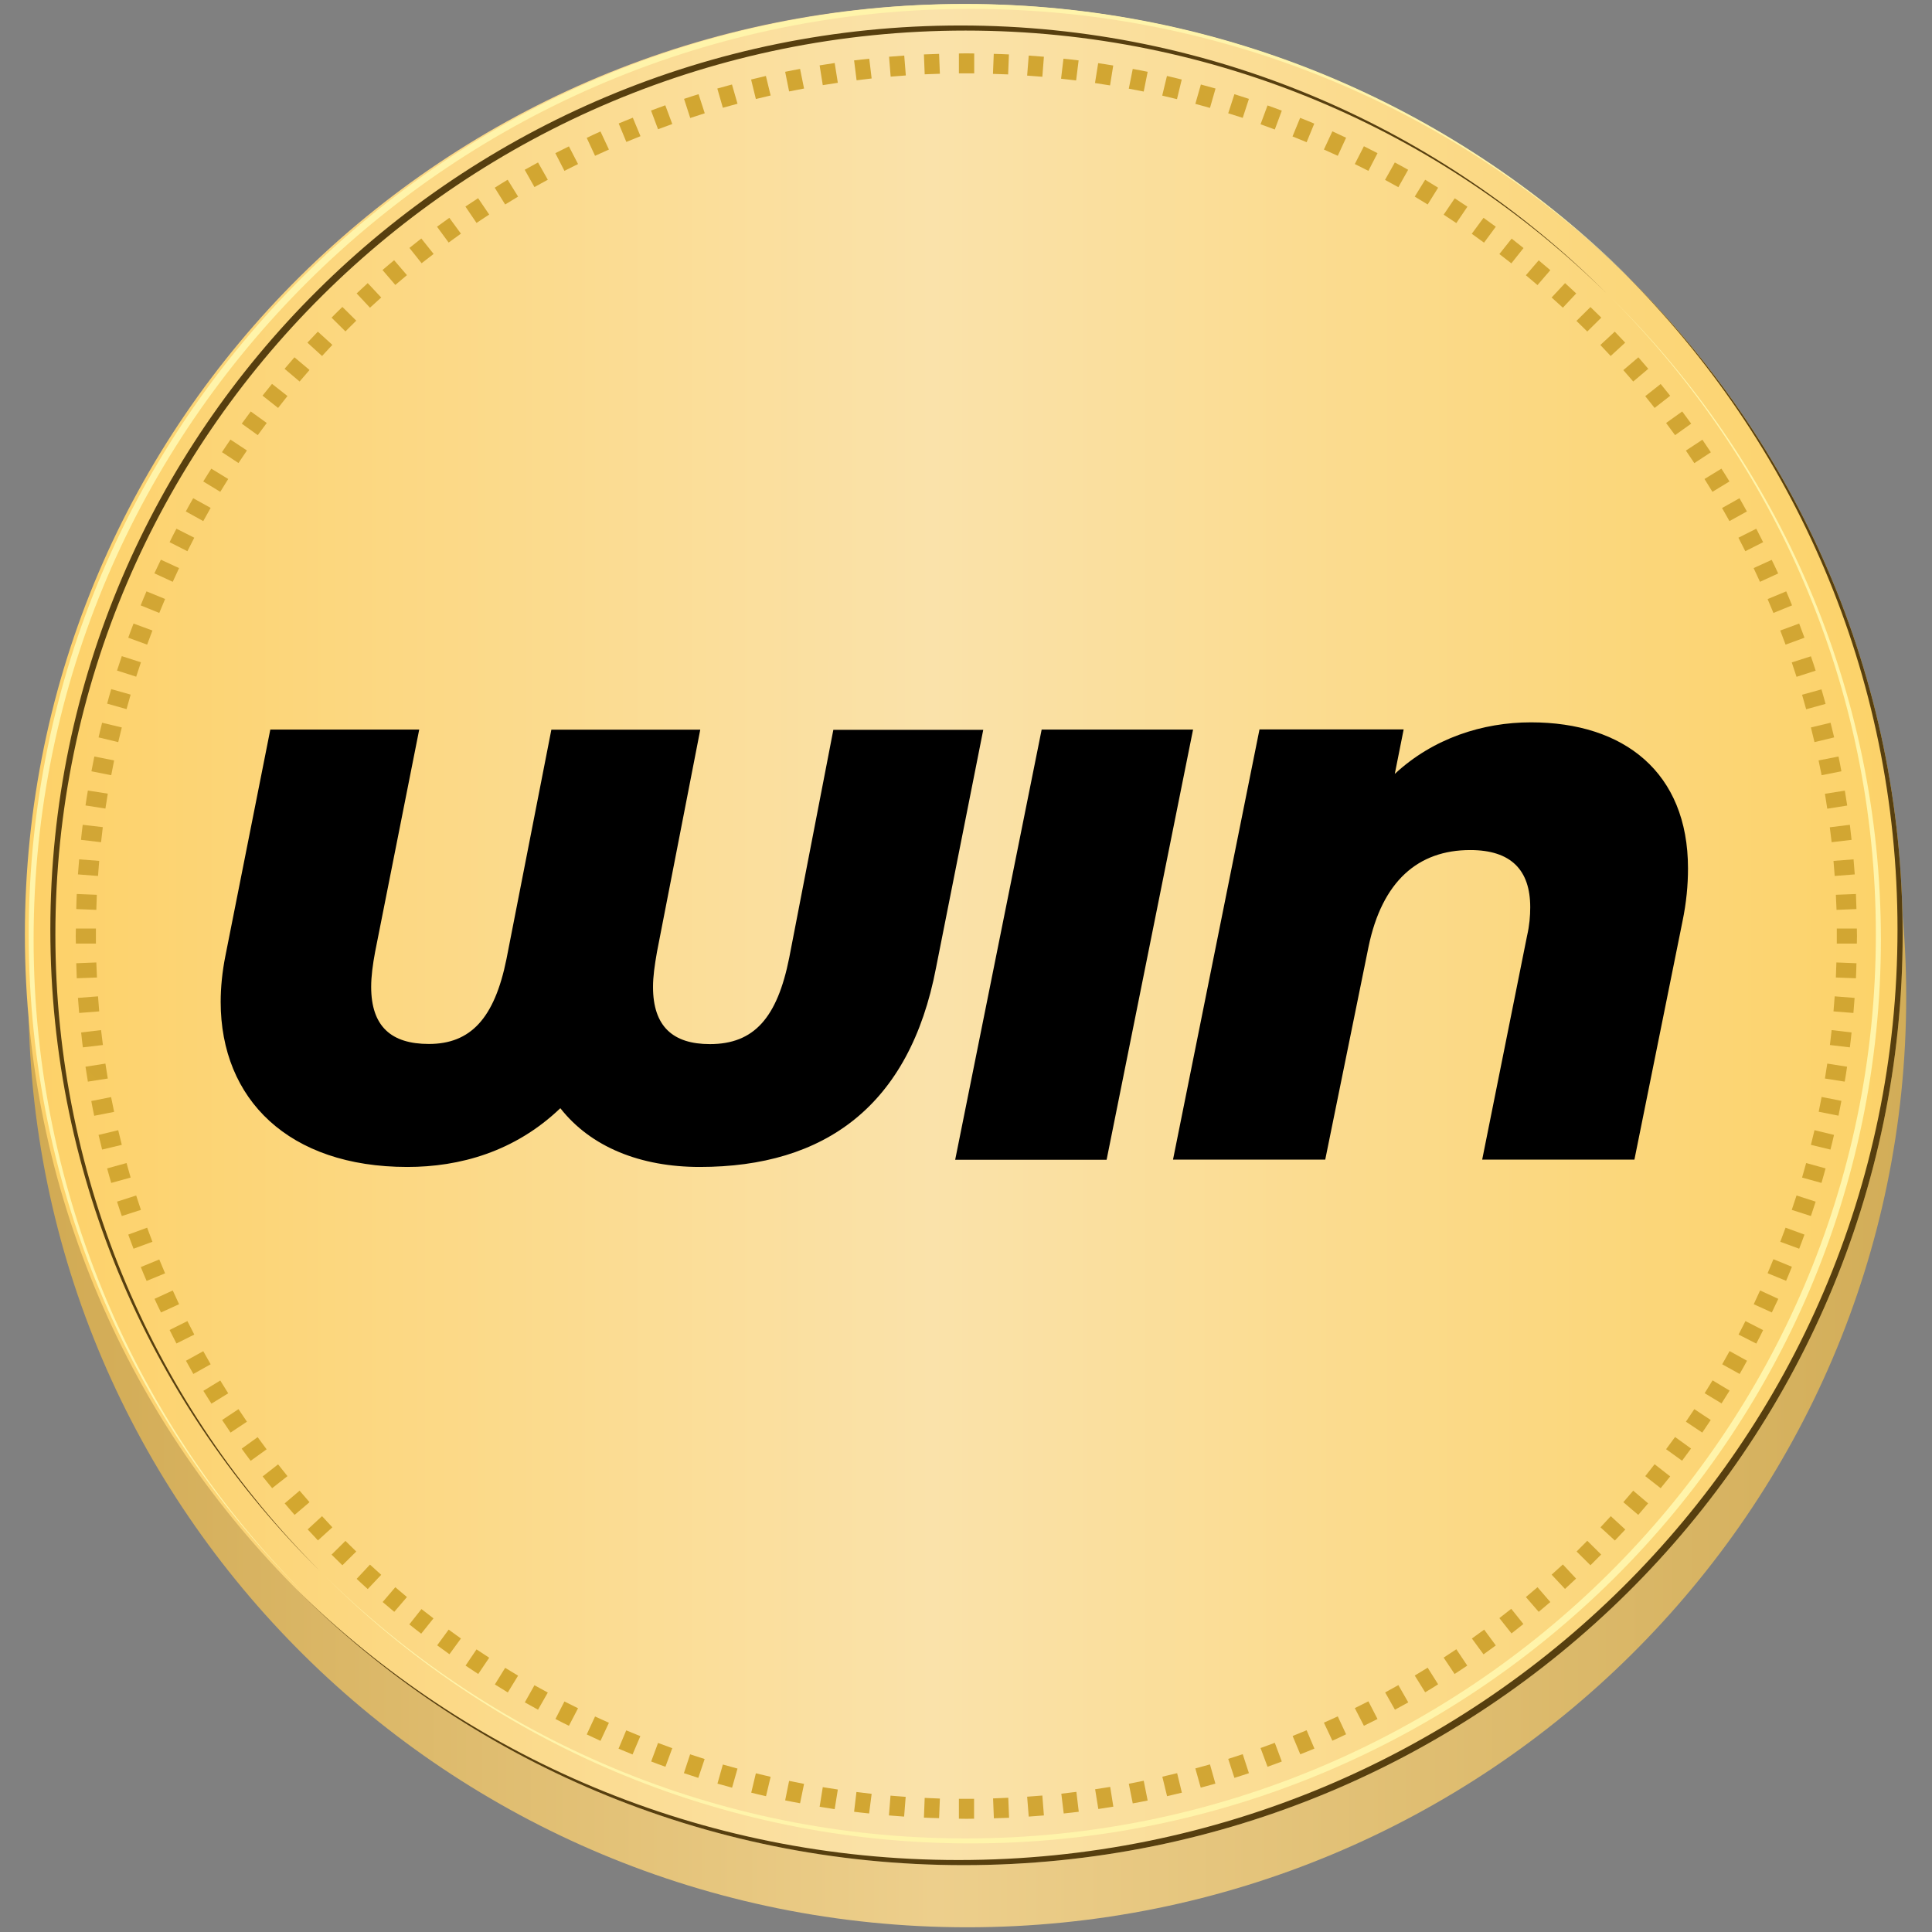
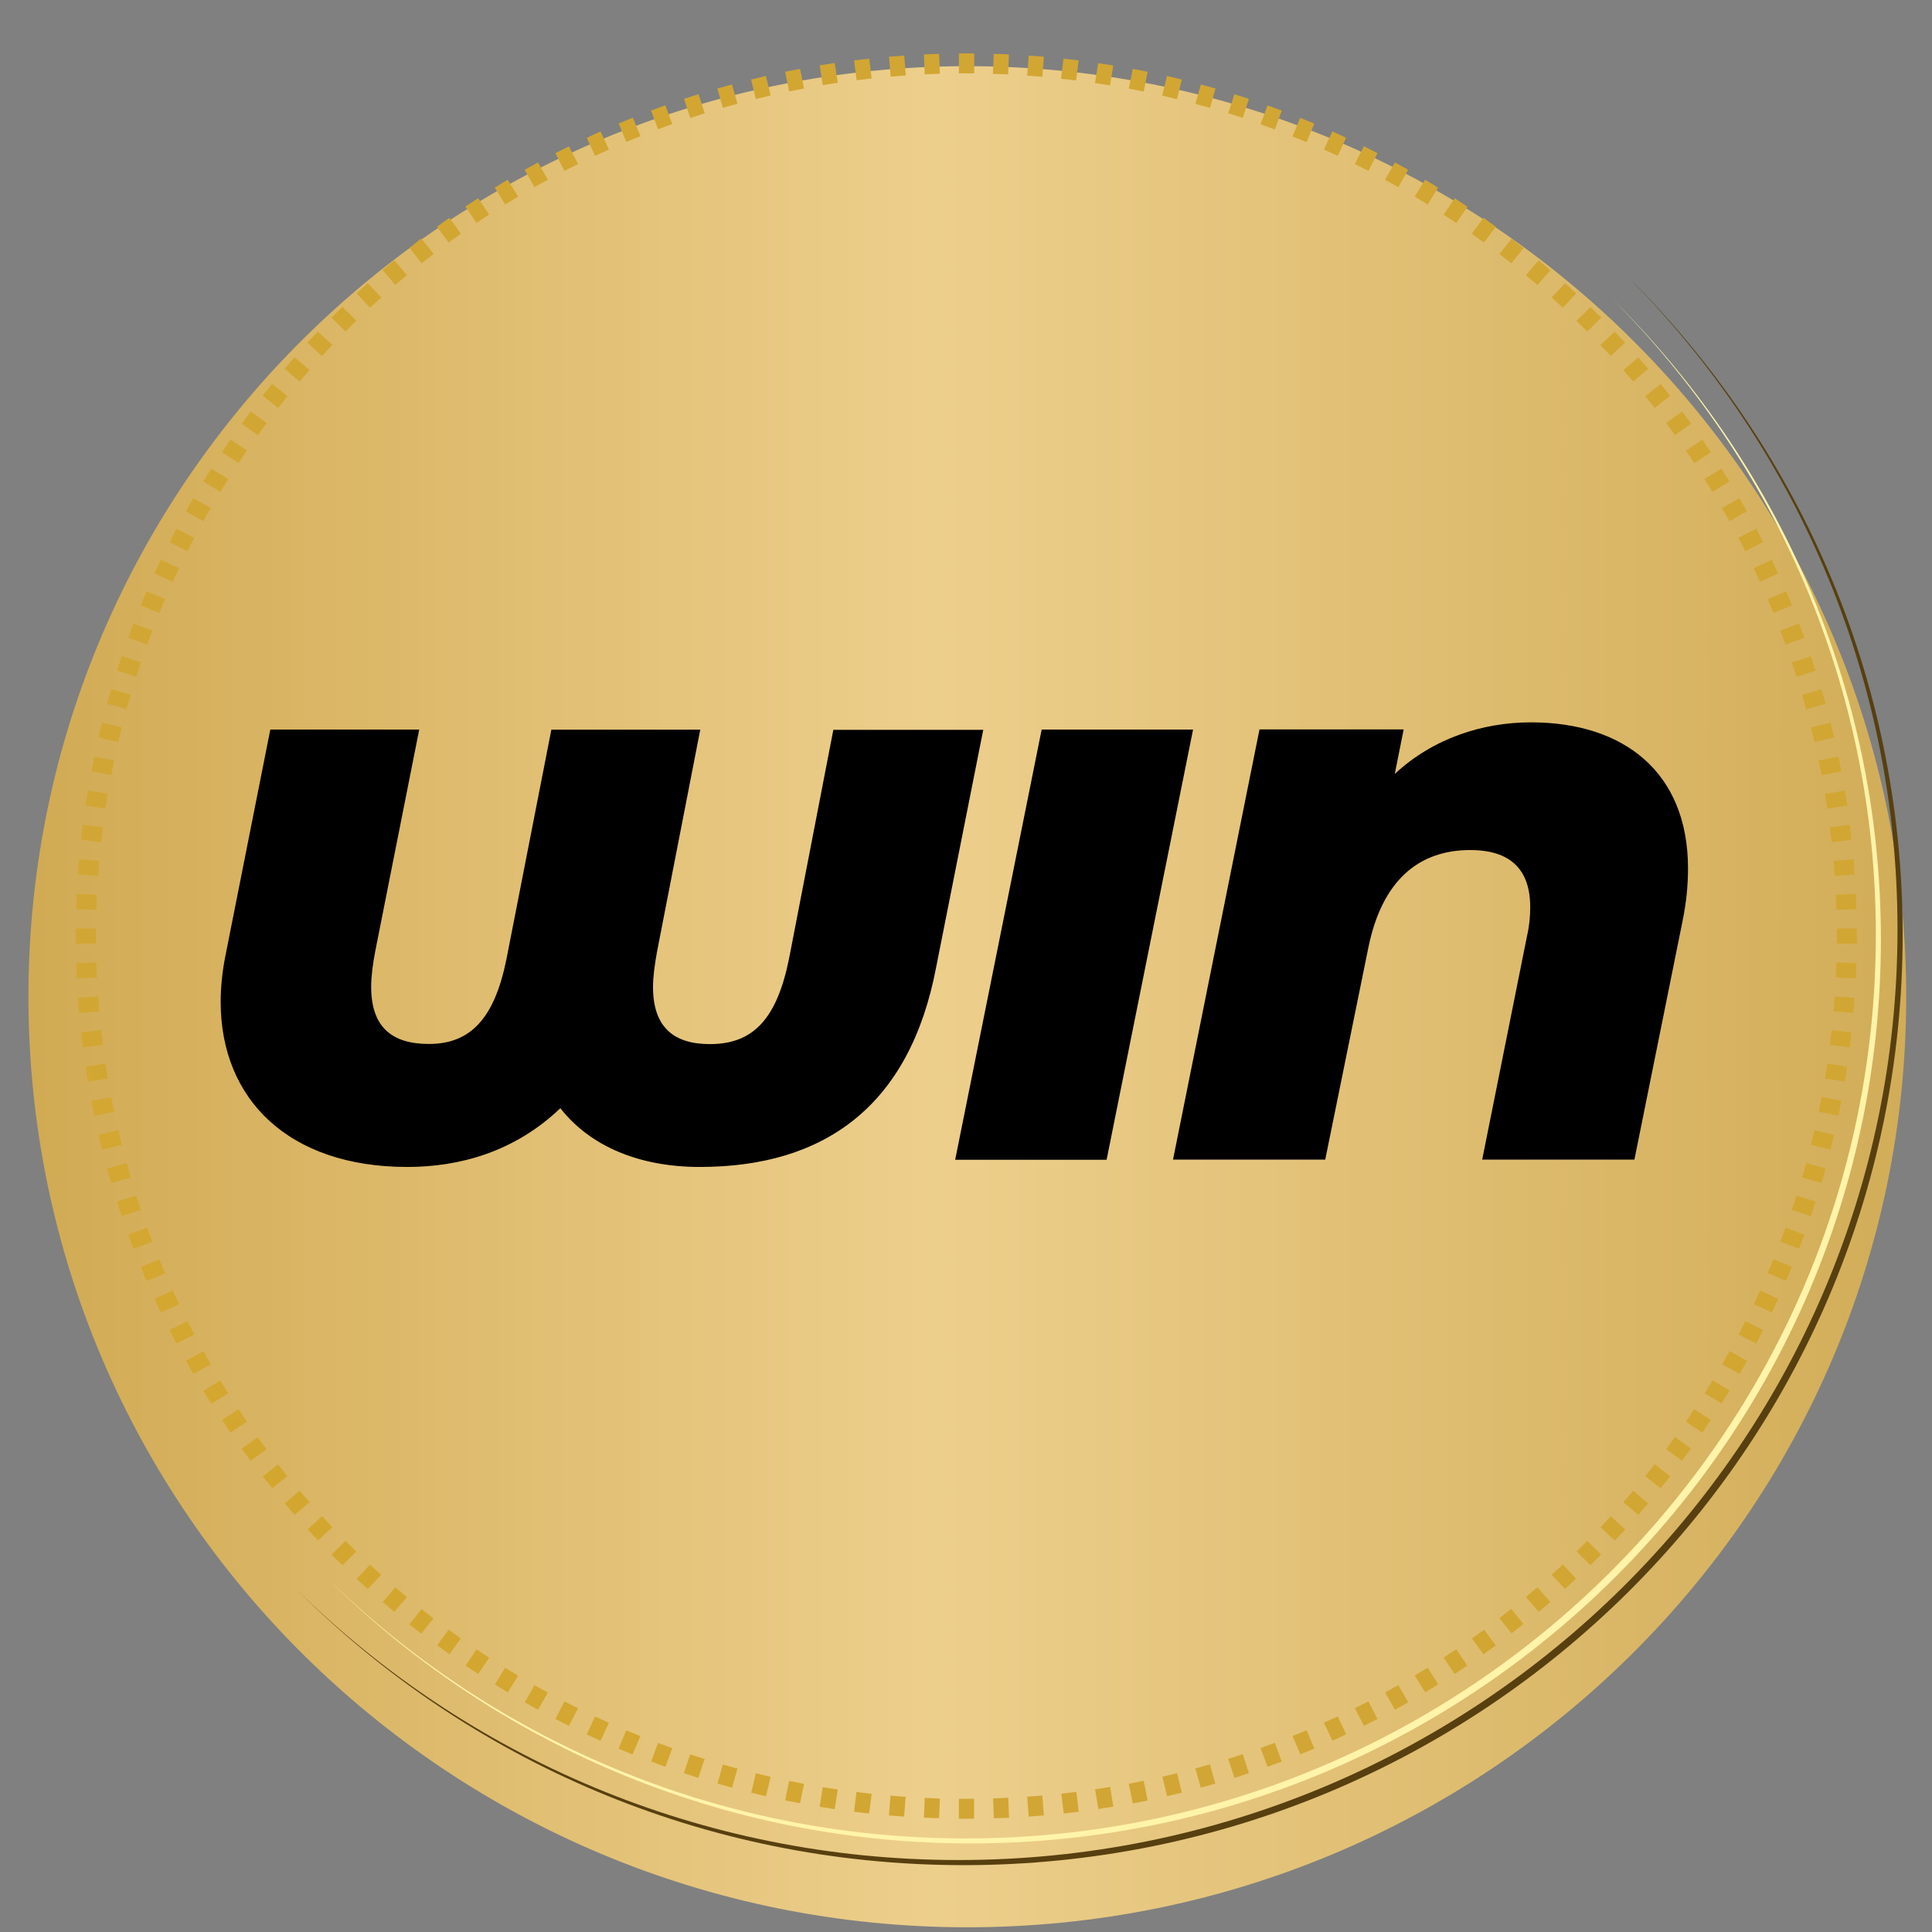
<svg xmlns="http://www.w3.org/2000/svg" width="68" height="68" viewBox="0 0 68 68" fill="none">
  <rect x="0" y="0" width="68" height="68" fill="#808080" stroke="none" />
  <path d="M34.047 67.834C52.297 67.834 67.092 53.17 67.092 35.082C67.092 16.993 52.297 2.329 34.047 2.329C15.796 2.329 1.001 16.993 1.001 35.082C1.001 53.17 15.796 67.834 34.047 67.834Z" fill="url(#paint0_linear_92_115904)" />
-   <path d="M33.922 65.647C52.172 65.647 66.967 50.983 66.967 32.894C66.967 14.805 52.172 0.141 33.922 0.141C15.671 0.141 0.876 14.805 0.876 32.894C0.876 50.983 15.671 65.647 33.922 65.647Z" fill="url(#paint1_linear_92_115904)" />
  <path d="M34.609 25.678L32.946 34.059C32.017 38.922 29.029 41.073 24.629 41.073C22.542 41.073 20.795 40.373 19.722 39.005C18.114 40.543 16.172 41.073 14.337 41.073C10.164 41.073 7.767 38.697 7.767 35.261C7.767 34.759 7.822 34.197 7.934 33.64L9.514 25.678H14.755L13.203 33.502C13.119 33.949 13.064 34.368 13.064 34.732C13.064 36.127 13.77 36.744 15.094 36.744C16.558 36.744 17.403 35.851 17.826 33.755L19.406 25.682H24.647L23.123 33.507C23.04 33.981 22.984 34.372 22.984 34.736C22.984 36.132 23.69 36.749 24.986 36.749C26.538 36.749 27.356 35.828 27.779 33.705L29.331 25.687H34.609V25.678Z" fill="black" />
  <path d="M36.663 25.678H41.992L38.949 40.82H33.619L36.663 25.678Z" fill="black" />
  <path d="M59.412 30.564C59.412 31.149 59.356 31.766 59.217 32.434L57.526 40.815H52.168L53.748 32.935C53.832 32.572 53.859 32.236 53.859 31.932C53.859 30.619 53.181 29.919 51.745 29.919C49.915 29.919 48.646 31.011 48.167 33.327L46.644 40.815H41.286L44.33 25.673H49.404L49.092 27.239C50.444 25.982 52.191 25.424 53.883 25.424C57.158 25.424 59.412 27.183 59.412 30.564Z" fill="black" />
-   <path d="M11.256 55.289C5.508 49.538 1.949 41.621 1.949 32.894C1.949 15.348 16.32 1.076 33.986 1.076C42.773 1.076 50.746 4.609 56.54 10.319C50.732 4.507 42.685 0.897 33.81 0.897C16.144 0.897 1.772 15.173 1.772 32.715C1.772 41.534 5.401 49.524 11.256 55.289Z" fill="#573F0F" />
  <path d="M57.196 9.647C63.125 15.565 66.786 23.716 66.786 32.715C66.786 50.804 51.987 65.467 33.736 65.467C24.657 65.467 16.428 61.838 10.457 55.962C16.446 61.94 24.745 65.647 33.917 65.647C52.173 65.647 66.967 50.984 66.967 32.894C66.967 23.803 63.232 15.578 57.196 9.647Z" fill="#573F0F" />
  <path d="M34.163 64.882C51.829 64.882 66.201 50.611 66.201 33.065C66.201 24.25 62.572 16.26 56.717 10.489C62.469 16.246 66.024 24.163 66.024 32.889C66.024 50.436 51.652 64.707 33.987 64.707C25.195 64.707 17.227 61.175 11.433 55.465C17.241 61.276 25.284 64.882 34.163 64.882Z" fill="#FFF4AA" />
-   <path d="M1.183 33.065C1.183 14.975 15.949 0.312 34.159 0.312C43.219 0.312 51.429 3.945 57.391 9.822C51.416 3.844 43.136 0.141 33.987 0.141C15.773 0.141 1.011 14.805 1.011 32.894C1.011 41.98 4.737 50.205 10.759 56.137C4.839 50.219 1.183 42.063 1.183 33.065Z" fill="#FFF4AA" />
  <path d="M34.284 2.582H33.75V1.882C33.838 1.882 33.926 1.878 34.015 1.878C34.108 1.878 34.196 1.882 34.289 1.882V2.582H34.284ZM34.284 64.012V63.312H33.75V64.012C33.838 64.012 33.926 64.016 34.015 64.016C34.103 64.012 34.196 64.012 34.284 64.012ZM32.546 2.615L33.081 2.596L33.053 1.896C32.872 1.901 32.695 1.91 32.519 1.915L32.546 2.615ZM35.488 63.275L34.953 63.298L34.981 63.998C35.158 63.993 35.339 63.984 35.516 63.98L35.488 63.275ZM31.348 2.697L31.882 2.656L31.826 1.956C31.65 1.97 31.468 1.984 31.292 1.997L31.348 2.697ZM36.687 63.197L36.152 63.238L36.208 63.938C36.384 63.924 36.566 63.911 36.742 63.897L36.687 63.197ZM30.149 2.826L30.679 2.762L30.595 2.067C30.418 2.085 30.242 2.103 30.061 2.126L30.149 2.826ZM37.885 63.068L37.355 63.132L37.439 63.828C37.616 63.809 37.792 63.791 37.969 63.768L37.885 63.068ZM28.959 2.997L29.489 2.914L29.378 2.218C29.201 2.246 29.024 2.274 28.848 2.301L28.959 2.997ZM39.075 62.893L38.545 62.976L38.657 63.671C38.833 63.644 39.01 63.616 39.186 63.588L39.075 62.893ZM27.774 3.218L28.3 3.116L28.16 2.426C27.984 2.458 27.807 2.49 27.635 2.527L27.774 3.218ZM40.255 62.676L39.73 62.782L39.869 63.473C40.046 63.441 40.222 63.409 40.394 63.372L40.255 62.676ZM26.604 3.485L27.124 3.361L26.957 2.674C26.78 2.716 26.608 2.757 26.436 2.799L26.604 3.485ZM41.431 62.409L40.91 62.534L41.077 63.22C41.249 63.178 41.426 63.137 41.598 63.096L41.431 62.409ZM25.442 3.793L25.958 3.651L25.763 2.974C25.591 3.02 25.419 3.066 25.247 3.116L25.442 3.793ZM42.587 62.101L42.072 62.243L42.262 62.92C42.434 62.874 42.606 62.828 42.778 62.778L42.587 62.101ZM24.294 4.153L24.805 3.987L24.587 3.315C24.415 3.37 24.248 3.42 24.076 3.48L24.294 4.153ZM43.74 61.742L43.229 61.907L43.447 62.575C43.619 62.52 43.786 62.469 43.958 62.409L43.74 61.742ZM23.161 4.549L23.662 4.365L23.416 3.706C23.249 3.766 23.082 3.826 22.914 3.89L23.161 4.549ZM44.869 61.341L44.367 61.525L44.613 62.184C44.781 62.124 44.948 62.064 45.115 61.999L44.869 61.341ZM22.045 4.995L22.543 4.793L22.273 4.143C22.106 4.208 21.943 4.277 21.776 4.346L22.045 4.995ZM45.989 60.899L45.496 61.101L45.766 61.746C45.933 61.682 46.096 61.613 46.263 61.544L45.989 60.899ZM20.944 5.484L21.432 5.263L21.135 4.627C20.972 4.701 20.809 4.774 20.651 4.853L20.944 5.484ZM47.085 60.411L46.597 60.632L46.895 61.267C47.057 61.194 47.22 61.12 47.378 61.041L47.085 60.411ZM19.866 6.013L20.345 5.774L20.024 5.152C19.866 5.23 19.704 5.313 19.546 5.391L19.866 6.013ZM48.163 59.881L47.685 60.12L48.005 60.742C48.163 60.664 48.326 60.581 48.484 60.503L48.163 59.881ZM18.811 6.584L19.281 6.326L18.937 5.718C18.779 5.806 18.626 5.889 18.468 5.976L18.811 6.584ZM49.218 59.31L48.753 59.568L49.097 60.176C49.255 60.088 49.408 60.005 49.566 59.918L49.218 59.31ZM17.78 7.197L18.235 6.92L17.868 6.326C17.715 6.418 17.562 6.511 17.413 6.607L17.78 7.197ZM50.249 58.697L49.794 58.974L50.161 59.563C50.315 59.471 50.468 59.379 50.617 59.282L50.249 58.697ZM16.772 7.846L17.218 7.551L16.828 6.976C16.679 7.072 16.53 7.169 16.381 7.27L16.772 7.846ZM51.258 58.048L50.812 58.343L51.197 58.919C51.346 58.822 51.495 58.725 51.643 58.624L51.258 58.048ZM15.791 8.537L16.223 8.224L15.815 7.667C15.671 7.768 15.527 7.874 15.382 7.98L15.791 8.537ZM52.238 57.357L51.806 57.67L52.215 58.228C52.359 58.126 52.503 58.02 52.647 57.914L52.238 57.357ZM14.839 9.265L15.262 8.938L14.829 8.394C14.69 8.505 14.551 8.615 14.411 8.726L14.839 9.265ZM53.191 56.625L52.773 56.952L53.2 57.491C53.339 57.38 53.479 57.274 53.618 57.159L53.191 56.625ZM13.914 10.029L14.323 9.684L13.872 9.159C13.738 9.274 13.598 9.384 13.463 9.504L13.914 10.029ZM54.115 55.865L53.706 56.211L54.157 56.731C54.292 56.616 54.431 56.501 54.566 56.386L54.115 55.865ZM13.022 10.83L13.417 10.471L12.943 9.965C12.813 10.084 12.683 10.204 12.553 10.328L13.022 10.83ZM55.008 55.064L54.612 55.423L55.082 55.925C55.212 55.805 55.342 55.686 55.472 55.561L55.008 55.064ZM11.67 11.18L12.158 11.664L12.539 11.286L12.051 10.803C11.925 10.927 11.795 11.051 11.67 11.18ZM56.355 54.714L55.867 54.23L55.491 54.608L55.979 55.092C56.104 54.967 56.23 54.838 56.355 54.714ZM11.335 12.53L11.698 12.138L11.187 11.673C11.066 11.802 10.94 11.931 10.82 12.06L11.335 12.53ZM56.694 53.364L56.332 53.756L56.838 54.221C56.959 54.092 57.084 53.963 57.205 53.834L56.694 53.364ZM10.545 13.428L10.894 13.022L10.364 12.576C10.248 12.709 10.132 12.843 10.016 12.981L10.545 13.428ZM57.484 52.467L57.136 52.872L57.661 53.319C57.777 53.185 57.893 53.051 58.009 52.913L57.484 52.467ZM9.788 14.358L10.118 13.939L9.574 13.511C9.463 13.649 9.351 13.787 9.24 13.925L9.788 14.358ZM58.237 51.536L57.907 51.955L58.45 52.379C58.562 52.241 58.673 52.103 58.785 51.965L58.237 51.536ZM9.072 15.316L9.388 14.888L8.826 14.482C8.719 14.625 8.613 14.768 8.51 14.911L9.072 15.316ZM58.957 50.578L58.641 51.007L59.203 51.412C59.31 51.269 59.417 51.126 59.519 50.984L58.957 50.578ZM8.394 16.297L8.691 15.855L8.111 15.472C8.008 15.62 7.911 15.767 7.813 15.915L8.394 16.297ZM59.635 49.597L59.338 50.039L59.914 50.422C60.016 50.274 60.114 50.127 60.212 49.98L59.635 49.597ZM7.753 17.31L8.032 16.859L7.437 16.495C7.344 16.647 7.246 16.794 7.154 16.946L7.753 17.31ZM60.277 48.584L59.998 49.036L60.593 49.395C60.685 49.243 60.783 49.096 60.876 48.944L60.277 48.584ZM7.154 18.341L7.414 17.876L6.8 17.536C6.712 17.688 6.624 17.844 6.54 18.001L7.154 18.341ZM60.876 47.553L60.616 48.018L61.229 48.359C61.317 48.207 61.406 48.05 61.489 47.894L60.876 47.553ZM6.596 19.401L6.838 18.926L6.21 18.609C6.127 18.765 6.048 18.922 5.969 19.083L6.596 19.401ZM61.434 46.498L61.192 46.972L61.815 47.29C61.898 47.134 61.977 46.977 62.056 46.816L61.434 46.498ZM6.08 20.478L6.303 19.995L5.662 19.7C5.588 19.861 5.509 20.018 5.434 20.179L6.08 20.478ZM61.949 45.42L61.726 45.904L62.363 46.194C62.437 46.033 62.516 45.876 62.59 45.715L61.949 45.42ZM5.606 21.574L5.811 21.082L5.156 20.814C5.086 20.976 5.016 21.142 4.951 21.307L5.606 21.574ZM62.419 44.32L62.214 44.813L62.865 45.08C62.934 44.919 63.004 44.753 63.069 44.587L62.419 44.32ZM5.179 22.689L5.365 22.192L4.7 21.947C4.635 22.113 4.575 22.279 4.514 22.445L5.179 22.689ZM62.846 43.21L62.66 43.707L63.325 43.951C63.39 43.786 63.45 43.62 63.511 43.454L62.846 43.21ZM4.793 23.817L4.96 23.311L4.287 23.094C4.231 23.26 4.175 23.43 4.119 23.601L4.793 23.817ZM63.232 42.077L63.064 42.584L63.738 42.8C63.794 42.634 63.85 42.464 63.905 42.294L63.232 42.077ZM4.454 24.959L4.598 24.448L3.915 24.255C3.864 24.425 3.817 24.595 3.771 24.766L4.454 24.959ZM63.571 40.935L63.427 41.446L64.11 41.635C64.161 41.465 64.207 41.294 64.254 41.124L63.571 40.935ZM4.161 26.12L4.287 25.604L3.594 25.438C3.553 25.609 3.506 25.784 3.469 25.954L4.161 26.12ZM63.864 39.779L63.738 40.295L64.426 40.461C64.468 40.29 64.514 40.12 64.551 39.945L63.864 39.779ZM3.915 27.285L4.017 26.765L3.32 26.626C3.283 26.801 3.25 26.972 3.218 27.147L3.915 27.285ZM64.115 38.609L64.012 39.13L64.709 39.268C64.746 39.093 64.779 38.922 64.811 38.747L64.115 38.609ZM3.71 28.459L3.794 27.934L3.093 27.824C3.065 27.999 3.032 28.174 3.009 28.349L3.71 28.459ZM64.314 37.435L64.231 37.96L64.928 38.07C64.956 37.895 64.988 37.721 65.011 37.545L64.314 37.435ZM3.557 29.643L3.618 29.113L2.911 29.03C2.888 29.205 2.869 29.38 2.851 29.56L3.557 29.643ZM64.468 36.256L64.407 36.781L65.109 36.864C65.132 36.689 65.151 36.514 65.169 36.339L64.468 36.256ZM3.45 30.831L3.492 30.301L2.786 30.246C2.772 30.421 2.758 30.601 2.744 30.776L3.45 30.831ZM64.575 35.068L64.533 35.597L65.234 35.653C65.248 35.478 65.262 35.303 65.276 35.123L64.575 35.068ZM3.39 32.024L3.408 31.494L2.702 31.466C2.693 31.642 2.688 31.821 2.684 31.996L3.39 32.024ZM64.635 33.875L64.616 34.405L65.323 34.432C65.332 34.257 65.337 34.078 65.341 33.903L64.635 33.875ZM3.376 32.682H2.67C2.67 32.77 2.665 32.857 2.665 32.945C2.665 33.032 2.67 33.124 2.67 33.212H3.376V32.682ZM65.355 32.682H64.649V33.212H65.355C65.355 33.124 65.36 33.032 65.36 32.945C65.36 32.857 65.355 32.77 65.355 32.682ZM3.413 34.405L3.39 33.875L2.684 33.903C2.688 34.078 2.698 34.257 2.702 34.432L3.413 34.405ZM65.341 31.996C65.337 31.821 65.327 31.642 65.323 31.466L64.616 31.494L64.64 32.024L65.341 31.996ZM3.492 35.597L3.45 35.068L2.744 35.123C2.758 35.298 2.772 35.478 2.786 35.653L3.492 35.597ZM64.533 30.301L64.575 30.831L65.281 30.776C65.267 30.601 65.253 30.421 65.239 30.246L64.533 30.301ZM3.622 36.781L3.557 36.256L2.856 36.339C2.874 36.514 2.893 36.689 2.916 36.864L3.622 36.781ZM64.403 29.118L64.468 29.643L65.169 29.56C65.151 29.385 65.132 29.21 65.109 29.03L64.403 29.118ZM3.794 37.96L3.71 37.435L3.009 37.545C3.037 37.721 3.065 37.895 3.093 38.07L3.794 37.96ZM64.231 27.939L64.314 28.464L65.016 28.353C64.988 28.178 64.96 28.003 64.932 27.828L64.231 27.939ZM4.017 39.134L3.91 38.614L3.213 38.752C3.246 38.927 3.278 39.102 3.316 39.272L4.017 39.134ZM64.008 26.765L64.115 27.285L64.811 27.147C64.779 26.972 64.746 26.797 64.709 26.626L64.008 26.765ZM4.287 40.295L4.161 39.779L3.469 39.945C3.511 40.12 3.553 40.29 3.594 40.461L4.287 40.295ZM63.738 25.604L63.864 26.12L64.556 25.954C64.514 25.784 64.472 25.609 64.43 25.438L63.738 25.604ZM4.598 41.446L4.454 40.935L3.771 41.124C3.817 41.294 3.864 41.465 3.915 41.635L4.598 41.446ZM63.427 24.453L63.571 24.964L64.254 24.775C64.207 24.605 64.161 24.434 64.11 24.264L63.427 24.453ZM4.96 42.584L4.793 42.077L4.119 42.294C4.175 42.464 4.226 42.63 4.287 42.8L4.96 42.584ZM63.064 23.315L63.232 23.822L63.905 23.605C63.85 23.435 63.799 23.269 63.738 23.099L63.064 23.315ZM5.365 43.707L5.179 43.21L4.514 43.454C4.575 43.62 4.635 43.786 4.7 43.951L5.365 43.707ZM62.66 22.192L62.846 22.689L63.511 22.445C63.45 22.279 63.385 22.113 63.325 21.947L62.66 22.192ZM5.811 44.817L5.606 44.329L4.956 44.596C5.021 44.762 5.09 44.923 5.16 45.084L5.811 44.817ZM62.214 21.086L62.419 21.574L63.074 21.307C63.009 21.142 62.939 20.98 62.869 20.814L62.214 21.086ZM6.303 45.904L6.08 45.42L5.439 45.715C5.513 45.876 5.588 46.038 5.667 46.194L6.303 45.904ZM61.722 19.995L61.945 20.478L62.586 20.184C62.511 20.022 62.437 19.861 62.358 19.705L61.722 19.995ZM6.838 46.972L6.596 46.498L5.969 46.811C6.048 46.968 6.131 47.129 6.21 47.286L6.838 46.972ZM61.187 18.926L61.429 19.401L62.056 19.083C61.977 18.926 61.894 18.765 61.815 18.609L61.187 18.926ZM7.414 48.018L7.154 47.557L6.545 47.894C6.633 48.05 6.717 48.202 6.805 48.359L7.414 48.018ZM60.611 17.881L60.871 18.341L61.485 18.001C61.396 17.844 61.313 17.692 61.224 17.536L60.611 17.881ZM8.032 49.04L7.753 48.589L7.158 48.953C7.251 49.105 7.344 49.252 7.442 49.404L8.032 49.04ZM59.993 16.859L60.272 17.31L60.871 16.946C60.778 16.794 60.685 16.642 60.588 16.495L59.993 16.859ZM8.691 50.039L8.394 49.597L7.818 49.98C7.916 50.127 8.013 50.274 8.115 50.422L8.691 50.039ZM59.338 15.859L59.635 16.301L60.216 15.919C60.119 15.772 60.021 15.624 59.919 15.477L59.338 15.859ZM9.384 51.011L9.068 50.583L8.506 50.988C8.608 51.131 8.715 51.274 8.822 51.416L9.384 51.011ZM58.641 14.888L58.957 15.316L59.524 14.911C59.422 14.768 59.315 14.625 59.208 14.482L58.641 14.888ZM10.118 51.955L9.788 51.541L9.244 51.965C9.356 52.103 9.463 52.241 9.579 52.379L10.118 51.955ZM57.907 13.944L58.237 14.358L58.785 13.93C58.673 13.791 58.562 13.653 58.45 13.515L57.907 13.944ZM10.894 52.872L10.545 52.467L10.02 52.913C10.136 53.047 10.248 53.185 10.369 53.319L10.894 52.872ZM57.136 13.027L57.484 13.428L58.014 12.981C57.898 12.847 57.781 12.709 57.665 12.576L57.136 13.027ZM11.698 53.756L11.335 53.364L10.829 53.83C10.95 53.959 11.07 54.088 11.191 54.217L11.698 53.756ZM56.327 12.143L56.69 12.53L57.201 12.06C57.08 11.931 56.959 11.802 56.834 11.673L56.327 12.143ZM12.051 55.092L12.539 54.608L12.158 54.235L11.67 54.718C11.8 54.843 11.925 54.967 12.051 55.092ZM55.979 10.807L55.486 11.295L55.867 11.668L56.36 11.18C56.23 11.056 56.104 10.932 55.979 10.807ZM13.417 55.428L13.022 55.069L12.553 55.57C12.683 55.69 12.813 55.815 12.943 55.93L13.417 55.428ZM55.477 10.328C55.347 10.209 55.217 10.084 55.086 9.965L54.612 10.471L55.008 10.83L55.477 10.328ZM14.323 56.211L13.914 55.865L13.468 56.386C13.603 56.501 13.738 56.616 13.877 56.731L14.323 56.211ZM54.566 9.509C54.431 9.393 54.297 9.278 54.157 9.163L53.706 9.688L54.115 10.034L54.566 9.509ZM15.257 56.961L14.834 56.634L14.407 57.173C14.546 57.284 14.685 57.394 14.825 57.5L15.257 56.961ZM53.623 8.73C53.483 8.62 53.344 8.509 53.205 8.399L52.773 8.942L53.195 9.269L53.623 8.73ZM16.223 57.67L15.791 57.357L15.387 57.91C15.531 58.016 15.675 58.117 15.819 58.223L16.223 57.67ZM52.647 7.98C52.503 7.874 52.359 7.768 52.215 7.667L51.801 8.228L52.233 8.541L52.647 7.98ZM17.218 58.347L16.772 58.053L16.386 58.624C16.535 58.725 16.683 58.822 16.832 58.919L17.218 58.347ZM51.648 7.275C51.499 7.174 51.351 7.077 51.202 6.98L50.812 7.556L51.258 7.851L51.648 7.275ZM18.235 58.978L17.78 58.702L17.418 59.287C17.571 59.379 17.72 59.476 17.873 59.568L18.235 58.978ZM50.617 6.607C50.463 6.515 50.315 6.418 50.161 6.326L49.794 6.92L50.249 7.197L50.617 6.607ZM19.281 59.572L18.811 59.315L18.472 59.918C18.626 60.005 18.784 60.093 18.937 60.176L19.281 59.572ZM49.562 5.976C49.408 5.889 49.251 5.801 49.093 5.718L48.749 6.331L49.218 6.589L49.562 5.976ZM20.345 60.125L19.866 59.886L19.55 60.503C19.708 60.586 19.866 60.664 20.024 60.742L20.345 60.125ZM48.484 5.391C48.326 5.309 48.168 5.23 48.005 5.147L47.685 5.774L48.163 6.013L48.484 5.391ZM21.432 60.636L20.944 60.415L20.651 61.046C20.814 61.12 20.972 61.198 21.135 61.272L21.432 60.636ZM47.378 4.848C47.215 4.774 47.057 4.696 46.895 4.622L46.597 5.263L47.085 5.484L47.378 4.848ZM22.538 61.106L22.041 60.903L21.771 61.548C21.934 61.617 22.101 61.682 22.264 61.751L22.538 61.106ZM46.258 4.351C46.096 4.282 45.928 4.213 45.761 4.148L45.492 4.802L45.989 5.005L46.258 4.351ZM23.662 61.53L23.161 61.346L22.919 61.999C23.086 62.064 23.253 62.124 23.421 62.184L23.662 61.53ZM45.115 3.895C44.948 3.83 44.781 3.77 44.613 3.711L44.367 4.374L44.869 4.558L45.115 3.895ZM24.801 61.912L24.29 61.746L24.071 62.409C24.239 62.465 24.41 62.52 24.578 62.575L24.801 61.912ZM43.958 3.48C43.791 3.425 43.619 3.37 43.447 3.315L43.229 3.987L43.74 4.148L43.958 3.48ZM25.958 62.248L25.442 62.105L25.252 62.778C25.423 62.828 25.595 62.874 25.767 62.92L25.958 62.248ZM42.783 3.116C42.611 3.066 42.439 3.02 42.267 2.974L42.072 3.655L42.587 3.798L42.783 3.116ZM27.124 62.538L26.604 62.414L26.441 63.096C26.613 63.137 26.785 63.183 26.961 63.22L27.124 62.538ZM41.593 2.799C41.421 2.757 41.249 2.711 41.073 2.674L40.906 3.365L41.426 3.49L41.593 2.799ZM28.3 62.787L27.774 62.681L27.635 63.367C27.807 63.404 27.984 63.436 28.16 63.468L28.3 62.787ZM40.394 2.527C40.218 2.49 40.046 2.458 39.869 2.426L39.73 3.121L40.255 3.222L40.394 2.527ZM29.489 62.985L28.959 62.902L28.848 63.593C29.024 63.62 29.201 63.648 29.378 63.676L29.489 62.985ZM39.182 2.306C39.005 2.278 38.828 2.246 38.652 2.223L38.54 2.923L39.07 3.006L39.182 2.306ZM30.679 63.137L30.144 63.072L30.061 63.768C30.237 63.791 30.414 63.809 30.59 63.828L30.679 63.137ZM37.964 2.126C37.788 2.103 37.611 2.085 37.43 2.067L37.346 2.771L37.876 2.831L37.964 2.126ZM31.877 63.243L31.343 63.201L31.287 63.897C31.464 63.911 31.64 63.924 31.822 63.938L31.877 63.243ZM36.742 1.997C36.566 1.984 36.384 1.97 36.208 1.956L36.152 2.661L36.687 2.702L36.742 1.997ZM33.081 63.303L32.546 63.28L32.519 63.975C32.695 63.984 32.876 63.989 33.053 63.993L33.081 63.303ZM35.511 1.915C35.334 1.905 35.153 1.901 34.977 1.896L34.949 2.601L35.483 2.619L35.511 1.915Z" fill="url(#paint2_linear_92_115904)" />
  <defs>
    <linearGradient id="paint0_linear_92_115904" x1="1" y1="35.08" x2="67.091" y2="35.08" gradientUnits="userSpaceOnUse">
      <stop offset="2.11928e-07" stop-color="#D1AA53" />
      <stop offset="0.483" stop-color="#EDCF8C" />
      <stop offset="1" stop-color="#D2AD58" />
    </linearGradient>
    <linearGradient id="paint1_linear_92_115904" x1="0.876" y1="32.893" x2="66.967" y2="32.893" gradientUnits="userSpaceOnUse">
      <stop stop-color="#FDD168" />
      <stop offset="0.483" stop-color="#FAE2AA" />
      <stop offset="1" stop-color="#FCD268" />
    </linearGradient>
    <linearGradient id="paint2_linear_92_115904" x1="11.86" y1="54.903" x2="55.771" y2="10.599" gradientUnits="userSpaceOnUse">
      <stop stop-color="#D3A72F" />
      <stop offset="0.194" stop-color="#D2A635" />
      <stop offset="0.677" stop-color="#D2A631" />
      <stop offset="1" stop-color="#D2A633" />
    </linearGradient>
  </defs>
</svg>